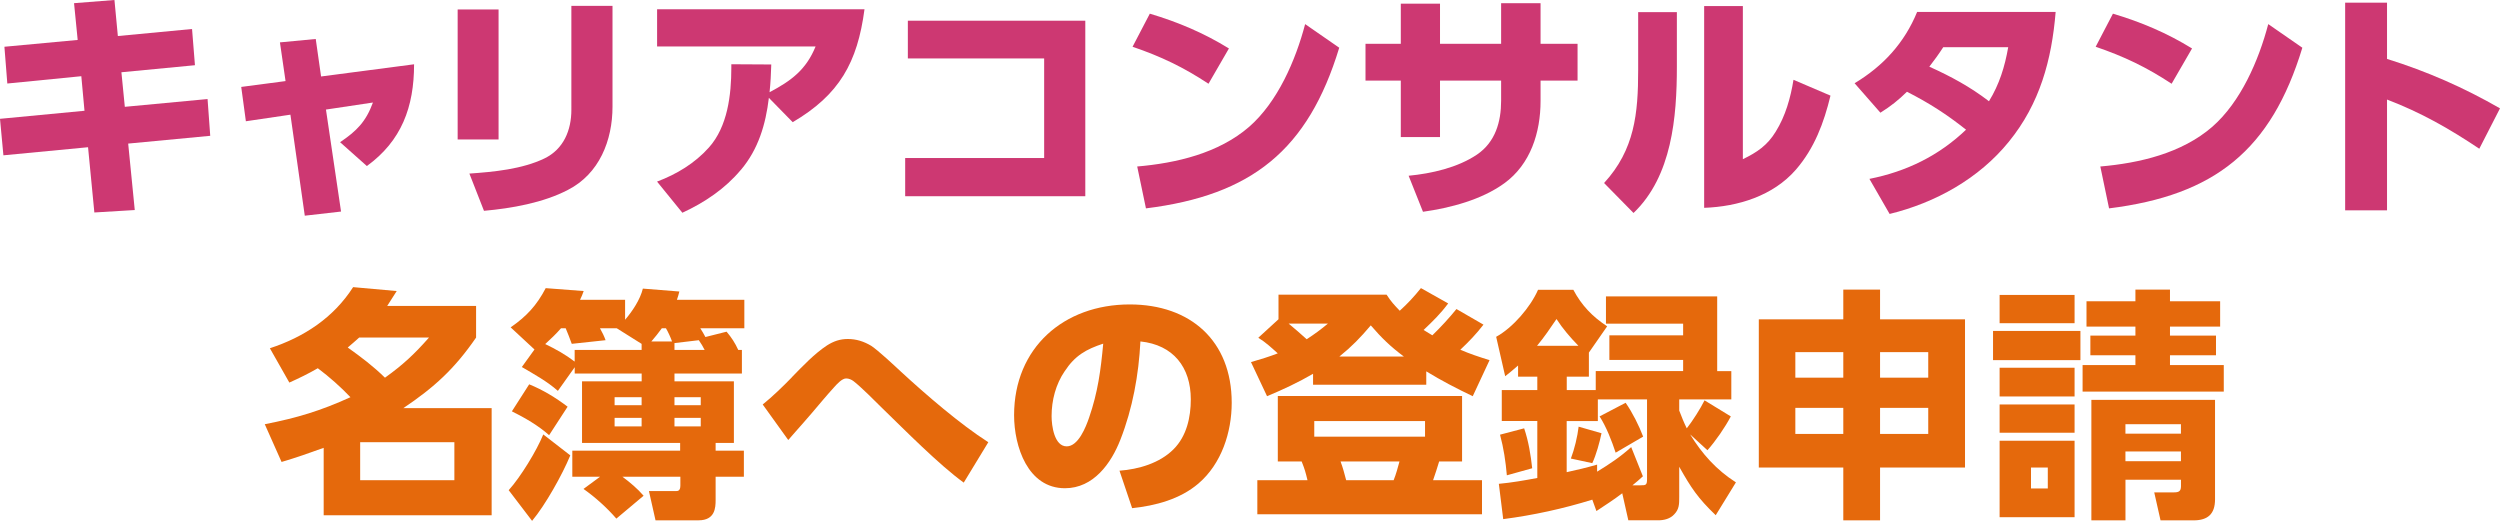
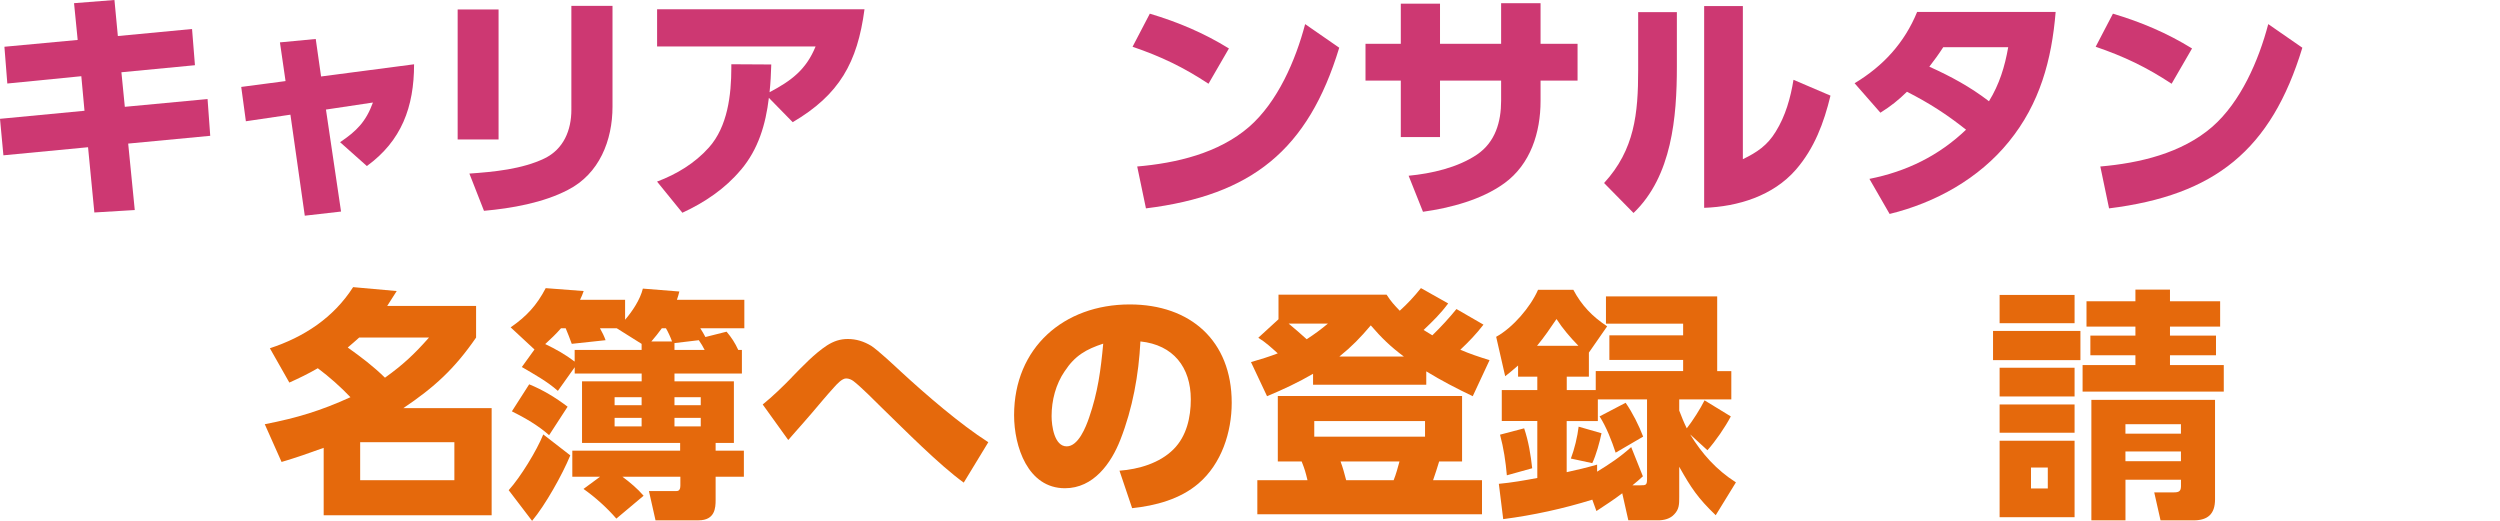
<svg xmlns="http://www.w3.org/2000/svg" id="_レイヤー_1" data-name="レイヤー 1" viewBox="0 0 645.95 134.57">
  <defs>
    <style>
      .cls-1 {
        fill: #cd3872;
      }

      .cls-2 {
        fill: #e5690c;
      }
    </style>
  </defs>
  <path class="cls-1" d="M49.62,7.48l.75,9.37-19,1.82.88,8.93,21.38-2.01.69,9.5-21.2,2.01,1.7,17.17-10.44.63-1.63-16.86L.88,40.13l-.88-9.43,21.83-2.08-.82-8.93-19.12,1.89-.75-9.5,18.93-1.76-.94-9.5,10.44-.82.88,9.31,19.18-1.82Z" />
  <path class="cls-1" d="M88.12,54.66l-9.37,1.07-3.71-26.1-11.51,1.7-1.2-8.87,11.45-1.51-1.45-10,9.25-.88,1.38,9.69,24.03-3.15c0,11.07-3.27,19.81-12.2,26.29l-6.92-6.16c4.28-2.89,6.67-5.28,8.49-10.25l-12.14,1.82,3.9,26.35Z" />
  <path class="cls-1" d="M128.82,36.04h-10.57V2.45h10.57v33.59ZM158.26,27.55c0,8.74-3.4,17.36-11.51,21.51-6.35,3.33-14.59,4.78-21.7,5.41l-3.77-9.62c6.29-.44,13.59-1.13,19.37-3.9,4.97-2.39,6.98-7.3,6.98-12.58V1.51h10.63v26.04Z" />
  <path class="cls-1" d="M191.41,43.9c-4.03,4.84-9.37,8.43-15.1,11.07l-6.54-8.05c5.03-1.89,9.75-4.72,13.4-8.81,4.84-5.41,5.79-13.59,5.79-20.63v-.88l10.32.06c-.06,2.39-.19,4.78-.44,7.17,5.6-2.96,9.43-5.79,11.89-11.82h-40.95V2.39h53.59c-1.82,13.77-6.48,22.08-18.55,29.18l-6.16-6.29c-.82,6.86-2.71,13.27-7.23,18.62Z" />
-   <path class="cls-1" d="M280.42,5.35v45.35h-46.54v-9.87h35.91V15.1h-35.22V5.35h45.85Z" />
  <path class="cls-1" d="M317.53,12.52l-5.28,9.12c-6.48-4.28-12.26-7.04-19.62-9.56l4.46-8.55c7.36,2.2,13.9,4.97,20.44,8.99ZM293.82,43.02c10.13-.88,21.01-3.4,28.93-10.25,7.36-6.42,12.01-17.17,14.47-26.54l8.81,6.1c-8.05,26.48-22.64,38.12-49.94,41.51l-2.26-10.82Z" />
  <path class="cls-1" d="M407.61,11.32v9.5h-9.56v5.28c0,8.11-2.58,16.35-9.37,21.26-5.91,4.28-13.9,6.35-21.01,7.36l-3.71-9.31c5.91-.57,12.64-2.08,17.67-5.47,4.72-3.21,6.23-8.43,6.23-13.9v-5.22h-15.79v14.59h-10.13v-14.59h-9.12v-9.5h9.12V.94h10.13v10.38h15.79V.82h10.19v10.5h9.56Z" />
  <path class="cls-1" d="M433.27,17.23c0,12.96-1.26,28.3-11.2,37.8l-7.61-7.74c7.92-8.62,8.81-17.99,8.81-29.18V3.14h10v14.09ZM450.32,41.13c3.65-1.76,6.35-3.58,8.49-7.11,2.52-4.03,3.84-8.74,4.59-13.4l9.56,4.09c-1.7,7.04-4.15,13.59-8.93,19.12-5.91,6.79-14.97,9.56-23.71,9.87V1.57h10v39.56Z" />
  <path class="cls-1" d="M492.72,23.71c-2.26,2.2-4.15,3.71-6.86,5.41l-6.67-7.61c7.42-4.47,12.89-10.44,16.16-18.43h35.79c-1.01,12.39-4.09,23.71-12.08,33.52-7.74,9.56-18.99,15.79-30.82,18.68l-5.22-9.06c9.56-1.89,17.93-5.98,24.97-12.71-5.09-4.03-9.5-6.86-15.28-9.81ZM518.88,12.2h-16.79c-1.13,1.76-2.33,3.4-3.59,5.03,5.6,2.52,10.57,5.22,15.41,8.93,2.7-4.4,4.09-8.93,4.97-13.96Z" />
  <path class="cls-1" d="M566.38,12.52l-5.28,9.12c-6.48-4.28-12.26-7.04-19.62-9.56l4.46-8.55c7.36,2.2,13.9,4.97,20.44,8.99ZM542.67,43.02c10.13-.88,21.01-3.4,28.93-10.25,7.36-6.42,12.01-17.17,14.47-26.54l8.81,6.1c-8.05,26.48-22.64,38.12-49.94,41.51l-2.26-10.82Z" />
-   <path class="cls-1" d="M645.95,27.99l-5.35,10.44c-7.8-5.22-14.97-9.31-23.84-12.71v28.62h-10.82V.69h10.82v14.53c10.44,3.27,19.75,7.36,29.18,12.77Z" />
  <path class="cls-2" d="M82.12,95.14c-2.52,1.45-4.72,2.52-7.36,3.71l-5.03-8.87c8.81-2.89,16.42-7.86,21.51-15.79l11.26,1.01c-.82,1.32-1.64,2.58-2.45,3.84h22.96v8.18c-5.54,8.05-10.76,12.83-18.81,18.24h22.83v27.67h-43.4v-17.42c-3.65,1.32-7.23,2.58-10.88,3.65l-4.34-9.75c8.37-1.64,14.4-3.46,22.14-6.98-2.58-2.7-5.41-5.22-8.43-7.48ZM110.86,87.21h-18.05c-1.01.88-1.95,1.76-2.96,2.58,3.52,2.52,6.54,4.78,9.62,7.8,4.65-3.33,7.61-6.1,11.38-10.38ZM93.06,114.26v9.81h24.34v-9.81h-24.34Z" />
  <path class="cls-2" d="M131.44,126.65c3.02-3.33,7.23-10.19,8.93-14.4l6.98,5.41c-2.01,4.91-6.48,12.89-9.87,16.92l-6.04-7.92ZM144.14,100.99c-2.77-2.45-6.1-4.28-9.31-6.16l3.27-4.53-6.16-5.72c4.09-2.83,6.73-5.66,9.06-10.13l9.81.75c-.25.75-.57,1.51-.94,2.26h11.64v5.16c1.89-2.2,3.9-5.22,4.59-8.05l9.43.75c-.19.75-.38,1.45-.63,2.14h17.42v7.36h-11.38c.44.63.94,1.57,1.32,2.26l5.47-1.38c1.32,1.57,2.14,2.83,3.02,4.72h.94v6.1h-17.42v2.01h15.35v15.91h-4.72v2.01h7.3v6.73h-7.3v6.04c0,1.95-.13,5.22-4.4,5.22h-11.13l-1.7-7.55h6.92c.57,0,1.2-.06,1.2-1.45v-2.26h-14.97c1.95,1.45,3.9,3.08,5.47,4.91l-7.04,5.91c-2.45-2.83-5.47-5.54-8.49-7.67l4.28-3.15h-7.17v-6.73h27.86v-2.01h-25.35v-15.91h15.41v-2.01h-17.3v-1.64l-4.34,6.1ZM146.66,105.08l-4.78,7.36c-2.83-2.52-6.23-4.47-9.62-6.16l4.47-6.98c3.58,1.45,6.86,3.46,9.94,5.79ZM148.48,90.42h17.3v-1.57l-6.42-4.03h-4.34c.57,1.01,1.07,2.01,1.45,3.08l-8.74.94c-.5-1.38-1.01-2.7-1.57-4.03h-1.2c-1.26,1.45-2.64,2.77-4.09,4.09,2.64,1.26,5.22,2.7,7.61,4.53v-3.02ZM158.8,102.62v2.08h6.98v-2.08h-6.98ZM158.8,107.97v2.2h6.98v-2.2h-6.98ZM173.64,88.22c-.38-1.07-1.01-2.45-1.57-3.4h-1.07c-.88,1.2-1.7,2.26-2.7,3.4h5.35ZM174.27,90.42h7.8c-.44-.88-.94-1.7-1.51-2.52l-6.29.75v1.76ZM174.27,102.62v2.08h6.79v-2.08h-6.79ZM174.27,107.97v2.2h6.79v-2.2h-6.79Z" />
  <path class="cls-2" d="M204.59,97.47c2.77-2.83,5.85-6.1,9.12-8.24,1.7-1.07,3.33-1.64,5.35-1.64,2.2,0,4.15.63,6.04,1.76,1.89,1.26,5.85,4.97,7.74,6.73,6.42,5.91,15.22,13.52,22.52,18.18l-6.35,10.44c-6.42-4.65-15.16-13.52-21.07-19.25-1.76-1.76-5.6-5.6-7.42-6.98-.5-.38-1.2-.69-1.89-.69-1.07,0-2.39,1.45-3.27,2.45-1.89,2.08-3.65,4.21-5.47,6.35-1.45,1.7-2.96,3.4-4.4,5.03-.63.69-1.19,1.38-1.82,2.08l-6.6-9.18c2.64-2.14,5.22-4.65,7.55-7.04Z" />
  <path class="cls-2" d="M289.26,121.62c4.97-.38,10.38-1.95,13.96-5.54,3.4-3.4,4.46-8.3,4.46-12.89,0-8.3-4.53-14.09-13.02-14.97-.44,8.62-2.01,17.3-5.16,25.35-2.39,6.16-6.98,12.58-14.34,12.58-9.62,0-13.14-10.82-13.14-18.87,0-17.42,12.83-28.62,29.88-28.62,15.66,0,26.35,9.37,26.35,25.41,0,7.61-2.64,15.79-8.62,20.88-4.72,4.03-11.07,5.72-17.11,6.35l-3.27-9.69ZM275.11,95.89c-2.33,3.4-3.4,7.55-3.4,11.64,0,2.45.69,7.8,3.9,7.8,3.02,0,4.97-5.03,5.79-7.42,2.26-6.54,3.02-12.26,3.65-19.12-4.4,1.45-7.3,3.08-9.94,7.11Z" />
  <path class="cls-2" d="M327.38,102.37l-4.15-8.81c2.39-.69,4.65-1.38,6.92-2.26-1.7-1.51-3.08-2.83-5.03-4.03l5.22-4.78v-6.35h27.93c1.13,1.76,1.95,2.64,3.4,4.15,2.08-1.89,3.71-3.65,5.47-5.85l7.04,3.96c-2.01,2.7-3.9,4.53-6.35,6.86.75.44,1.51.94,2.26,1.38,2.2-2.14,4.28-4.4,6.23-6.79l6.98,4.03c-1.89,2.45-3.71,4.34-5.98,6.48,2.45,1.07,4.97,1.89,7.55,2.7l-4.34,9.31c-4.09-1.95-8.11-4.03-12.01-6.42v3.46h-29.25v-2.83c-3.77,2.2-7.8,4.09-11.89,5.79ZM377.76,119.23h-5.91c-.5,1.64-1.01,3.27-1.57,4.84h12.64v8.81h-58.05v-8.81h12.96c-.5-2.08-.69-2.77-1.51-4.84h-6.16v-16.92h47.61v16.92ZM337.63,87.65c2.2-1.45,3.4-2.33,5.47-4.03h-10.13c1.57,1.32,3.14,2.64,4.65,4.03ZM339.58,108.79v4.03h28.62v-4.03h-28.62ZM362.73,92.12c-3.4-2.52-5.79-4.84-8.55-8.05-2.64,3.14-4.91,5.47-8.11,8.05h16.67ZM346.37,119.23c.63,1.7,1.01,3.14,1.45,4.84h12.27c.63-1.57,1.07-3.21,1.51-4.84h-15.22Z" />
  <path class="cls-2" d="M412.49,132.06l-1.07-2.96c-7.48,2.33-15.28,4.03-23.02,5.03l-1.13-9.12c3.33-.31,6.6-.88,9.94-1.51v-14.72h-9.18v-7.99h9.18v-3.46h-4.97v-2.89c-1.07.94-2.2,1.89-3.33,2.77l-2.33-10.19c4.28-2.33,8.87-7.67,10.82-12.14h9.12c2.14,4.03,4.91,6.92,8.74,9.43l-4.72,6.79v6.23h-5.72v3.46h7.49v-4.91h22.58v-2.89h-19.06v-6.35h19.06v-3.02h-19.94v-7.04h28.74v19.31h3.65v7.3h-13.46v2.89c.63,1.64,1.2,3.08,1.95,4.59,1.45-1.82,3.58-5.16,4.59-7.23l6.79,4.15c-1.45,2.77-3.96,6.42-6.04,8.74l-4.47-4.09c3.08,5.03,6.79,9.18,11.83,12.39l-5.22,8.49c-4.59-4.4-6.35-7.04-9.43-12.52v7.86c0,1.76,0,3.08-1.26,4.4-1.07,1.19-2.64,1.57-4.15,1.57h-7.74l-1.57-6.98c-2.14,1.64-4.4,3.08-6.67,4.59ZM395.88,120.99l-6.54,1.82c-.31-3.58-.82-6.98-1.76-10.5l6.23-1.64c1.13,3.33,1.7,6.86,2.08,10.32ZM407.83,89.35c-2.08-2.14-4.03-4.4-5.66-6.92-1.57,2.33-3.21,4.72-5.03,6.92h10.69ZM423.93,125.39c1.32,0,1.63-.06,1.63-1.57v-20.63h-12.71v5.6h-8.05v13.21c2.64-.57,5.22-1.19,7.86-1.95v1.82c3.21-1.95,6.04-3.84,8.81-6.35l3.02,7.55c-.88.82-1.76,1.57-2.7,2.33h2.14ZM411.42,119.67l-5.54-1.19c.94-2.45,1.7-5.66,2.01-8.24l5.91,1.7c-.5,2.39-1.38,5.6-2.39,7.74ZM424.56,112.81l-7.11,4.15c-.94-2.89-2.45-6.79-4.15-9.37l6.73-3.52c1.76,2.52,3.46,5.91,4.53,8.74Z" />
-   <path class="cls-2" d="M476.27,134.45v-13.65h-21.83v-38.3h21.83v-7.67h9.5v7.67h21.95v38.3h-21.95v13.65h-9.5ZM463.88,97.59h12.39v-6.6h-12.39v6.6ZM463.88,112.12h12.39v-6.73h-12.39v6.73ZM485.77,90.99v6.6h12.45v-6.6h-12.45ZM485.77,105.39v6.73h12.45v-6.73h-12.45Z" />
  <path class="cls-2" d="M537.54,85.51v7.55h-22.58v-7.55h22.58ZM536.03,76.21v7.3h-19.37v-7.3h19.37ZM536.03,95.01v7.42h-19.37v-7.42h19.37ZM536.03,104.51v7.3h-19.37v-7.3h19.37ZM536.03,113.88v19.75h-19.37v-19.75h19.37ZM524.77,120.8v5.41h4.34v-5.41h-4.34ZM574.58,94.32v6.86h-36.48v-6.86h13.65v-2.52h-11.64v-5.09h11.64v-2.33h-12.64v-6.54h12.64v-3.02h8.93v3.02h12.96v6.54h-12.96v2.33h11.89v5.09h-11.89v2.52h13.9ZM572.32,129.04c0,3.71-1.82,5.41-5.53,5.41h-8.55l-1.63-7.23h5.09c1.2,0,1.82-.25,1.82-1.57v-1.7h-14.34v10.5h-8.81v-31.13h31.95v25.73ZM549.17,109.6v2.45h14.34v-2.45h-14.34ZM549.17,116.65v2.52h14.34v-2.52h-14.34Z" />
</svg>